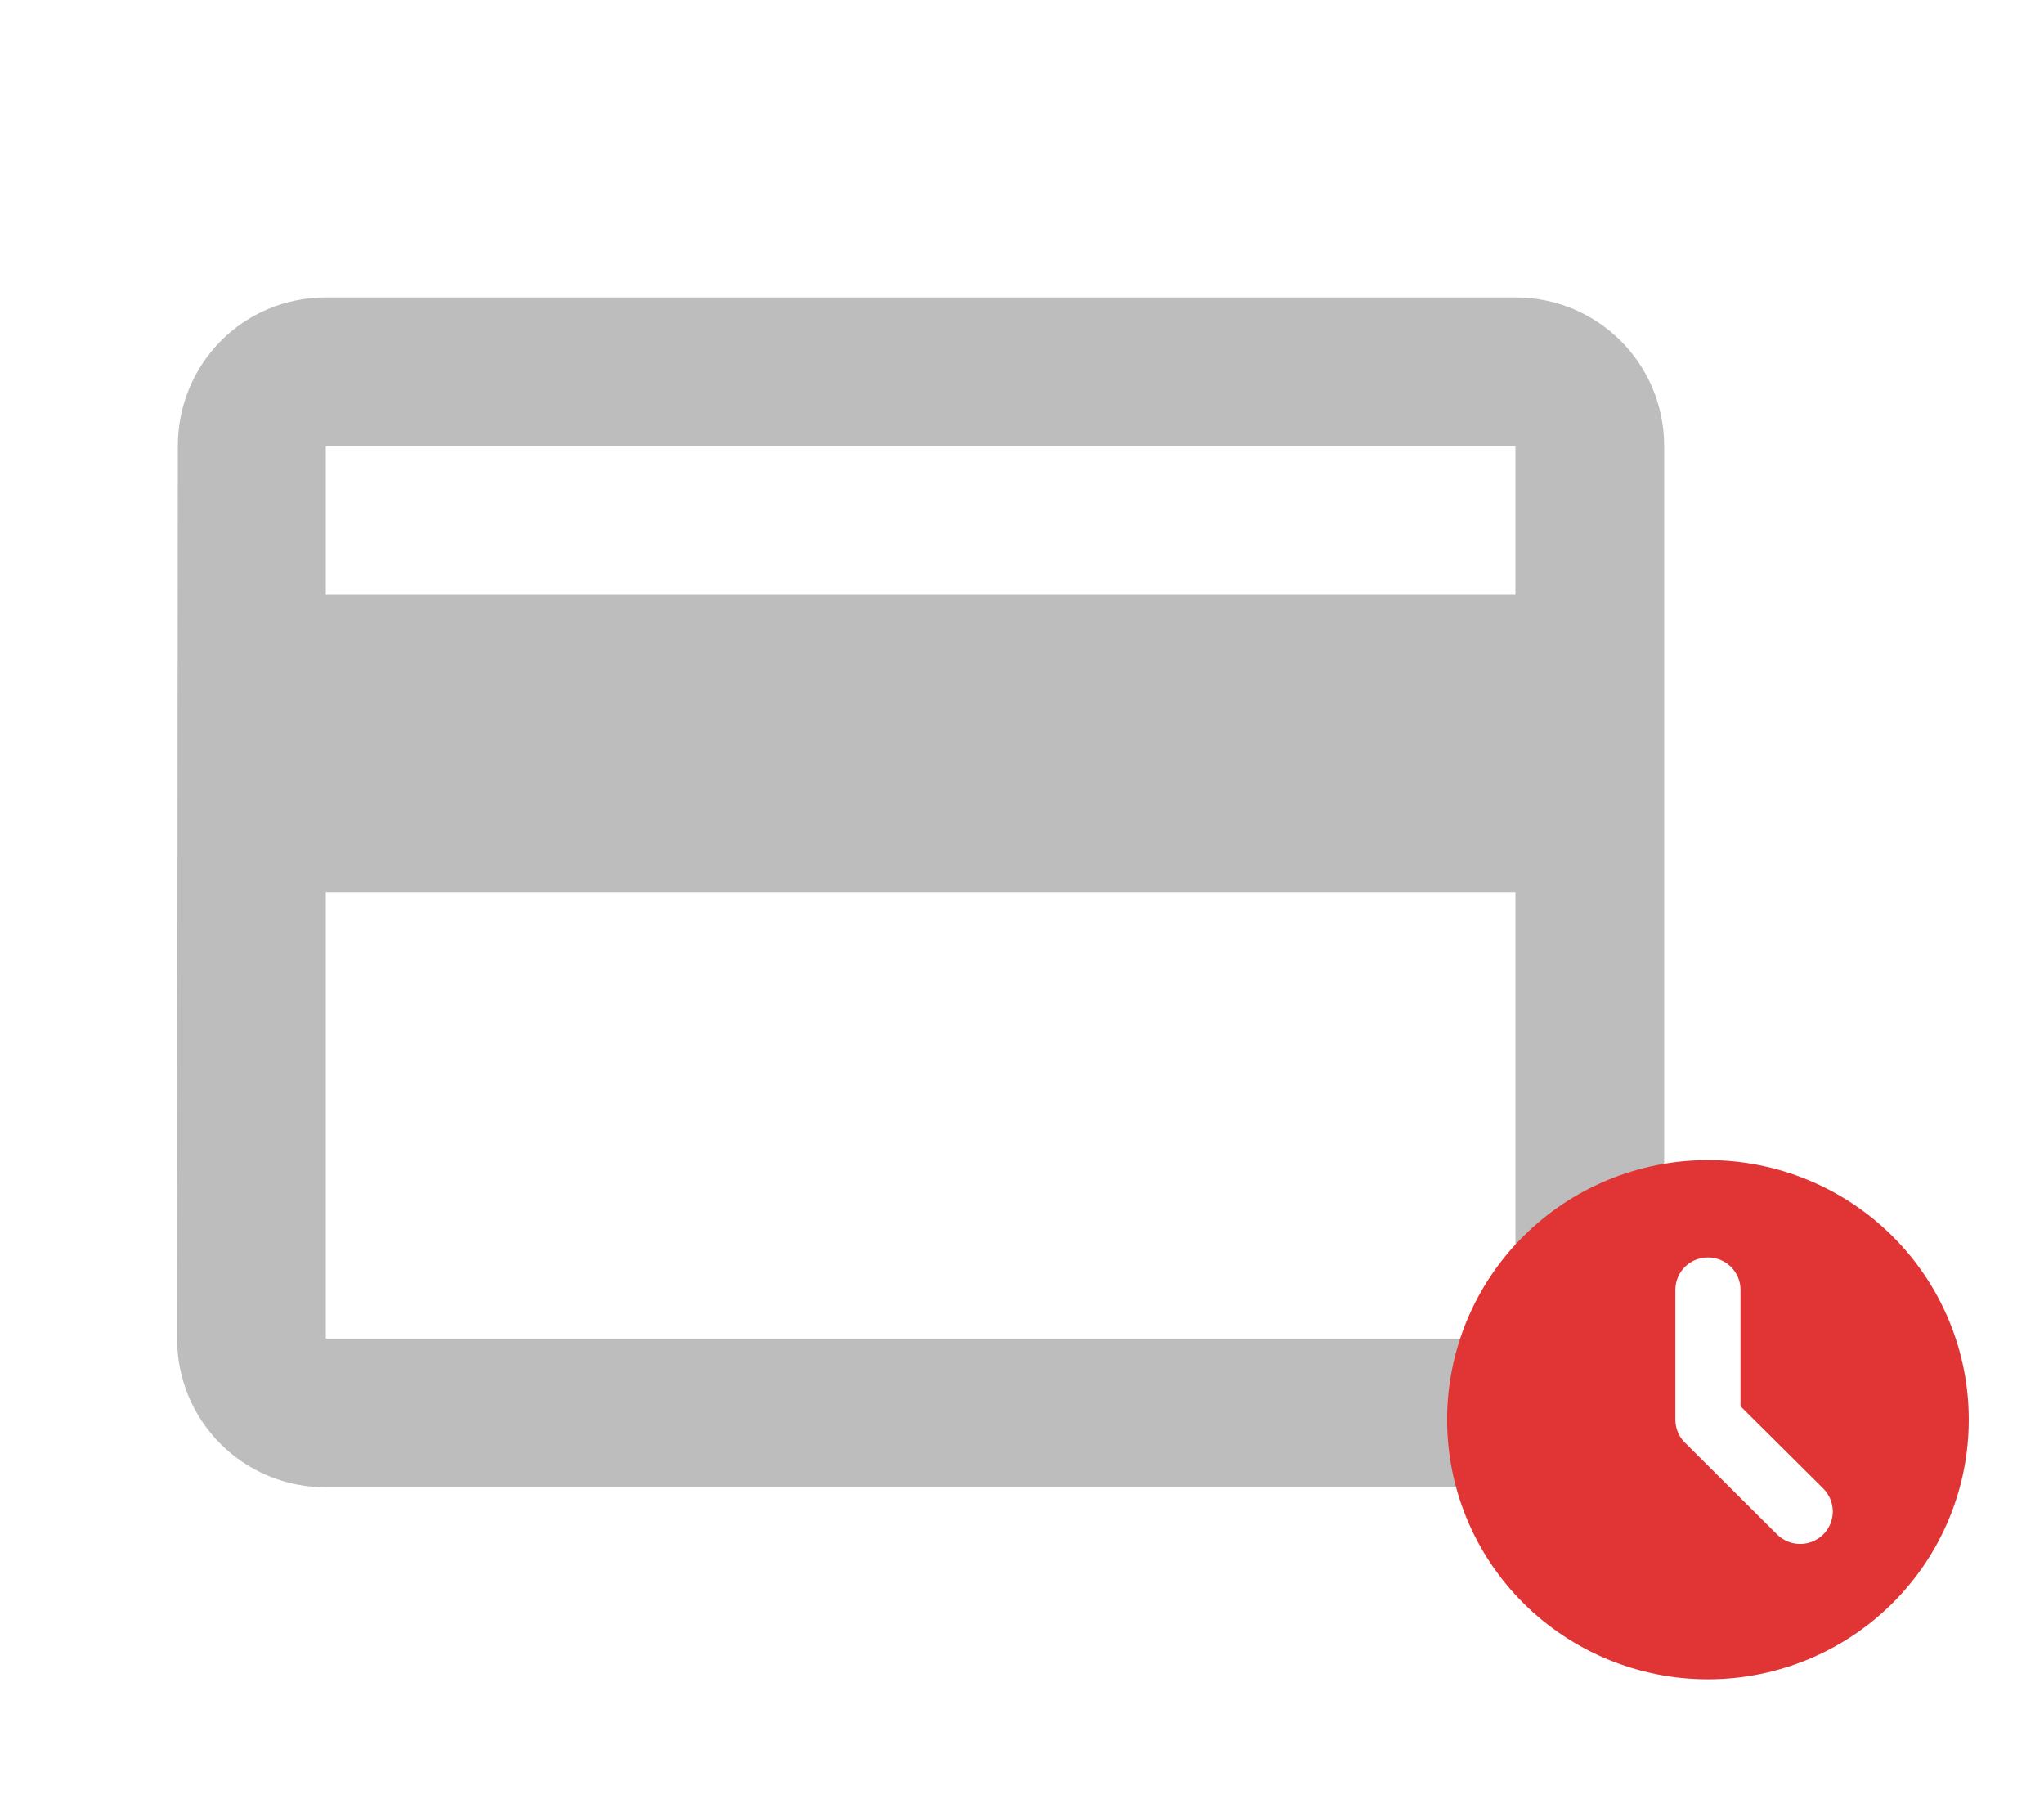
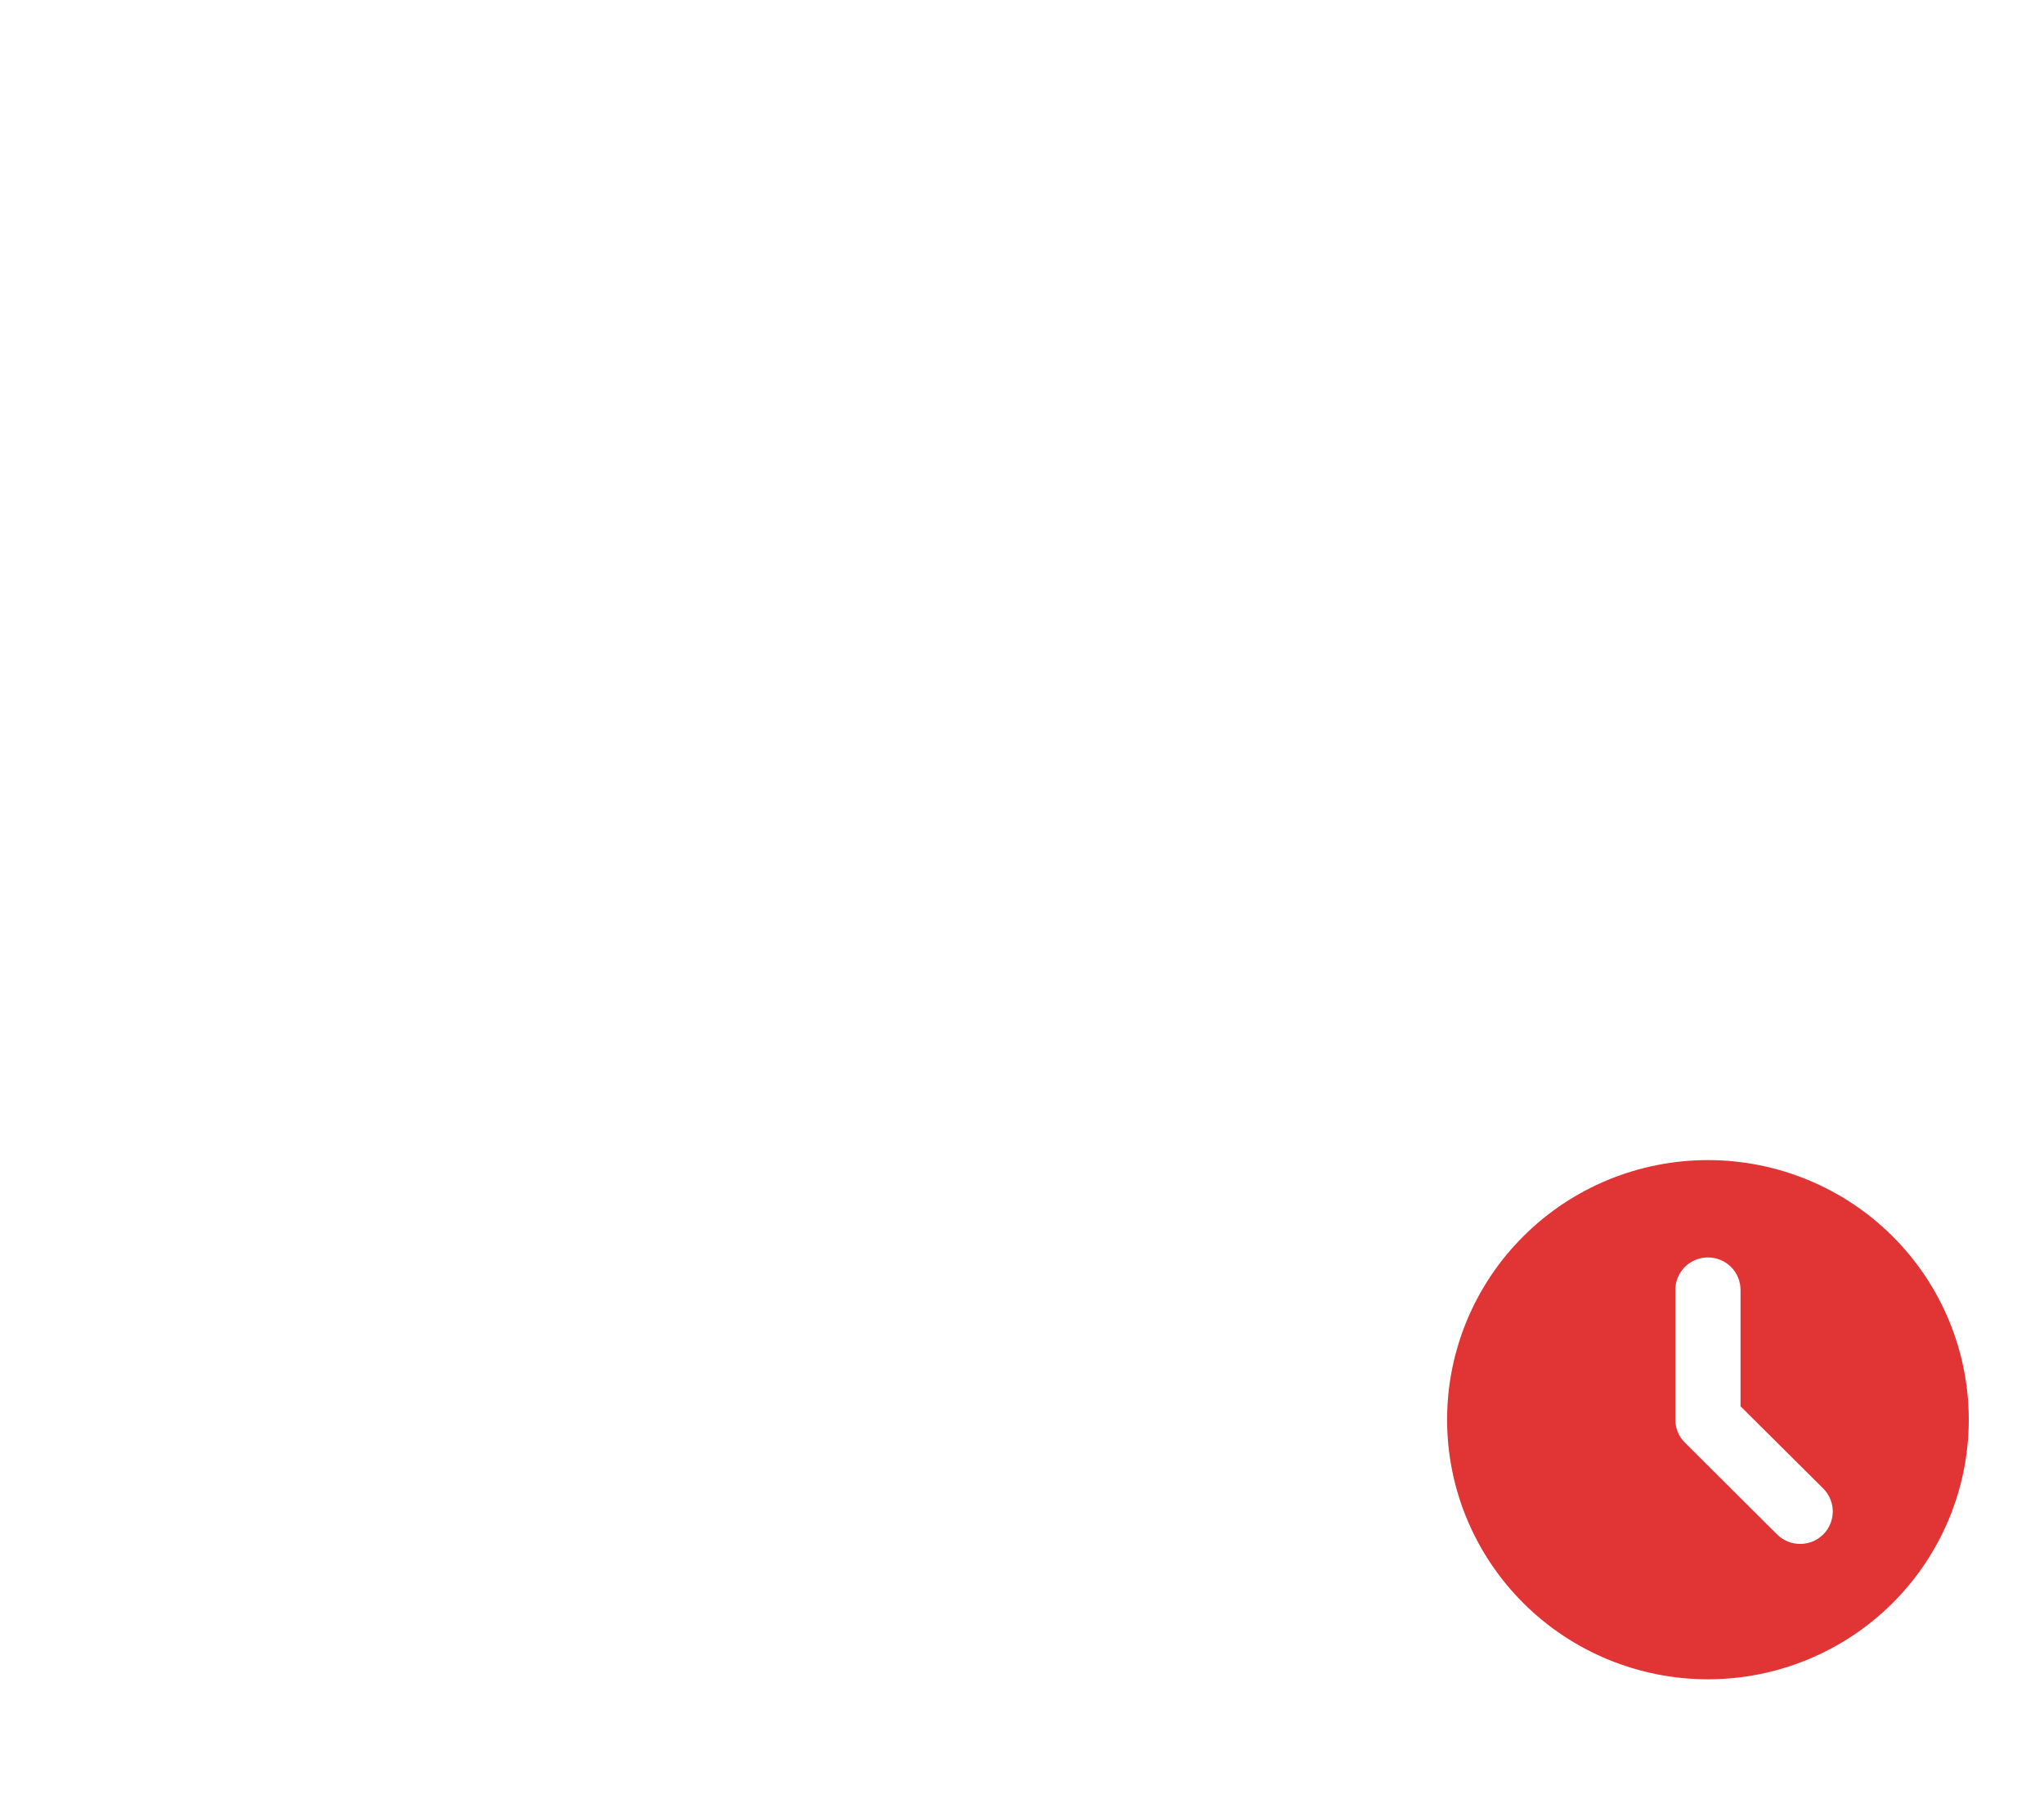
<svg xmlns="http://www.w3.org/2000/svg" width="36" height="32" viewBox="0 0 36 32" fill="none">
  <g clip-path="url(#clip0_829_1445)">
-     <path d="M26.691 5.238H5.738C4.285 5.238 3.132 6.404 3.132 7.857L3.119 23.572C3.119 25.025 4.285 26.191 5.738 26.191H26.691C28.144 26.191 29.31 25.025 29.31 23.572V7.857C29.31 6.404 28.144 5.238 26.691 5.238ZM26.691 23.572H5.738V15.714H26.691V23.572ZM26.691 10.476H5.738V7.857H26.691V10.476Z" fill="#BDBDBD" />
+     <path d="M26.691 5.238H5.738C4.285 5.238 3.132 6.404 3.132 7.857L3.119 23.572C3.119 25.025 4.285 26.191 5.738 26.191H26.691C28.144 26.191 29.31 25.025 29.31 23.572V7.857C29.31 6.404 28.144 5.238 26.691 5.238ZM26.691 23.572V15.714H26.691V23.572ZM26.691 10.476H5.738V7.857H26.691V10.476Z" fill="#BDBDBD" />
  </g>
  <path fill-rule="evenodd" clip-rule="evenodd" d="M30.081 29.572C31.299 29.572 32.468 29.09 33.33 28.233C34.191 27.375 34.675 26.213 34.675 25C34.675 23.788 34.191 22.625 33.33 21.768C32.468 20.91 31.299 20.429 30.081 20.429C28.863 20.429 27.694 20.91 26.833 21.768C25.971 22.625 25.487 23.788 25.487 25C25.487 26.213 25.971 27.375 26.833 28.233C27.694 29.09 28.863 29.572 30.081 29.572ZM30.655 22.714C30.655 22.563 30.595 22.418 30.487 22.31C30.38 22.203 30.233 22.143 30.081 22.143C29.929 22.143 29.783 22.203 29.675 22.31C29.567 22.418 29.507 22.563 29.507 22.714V25C29.507 25.152 29.567 25.297 29.675 25.404L31.299 27.021C31.352 27.074 31.416 27.116 31.485 27.145C31.555 27.173 31.63 27.188 31.705 27.188C31.781 27.188 31.855 27.173 31.925 27.145C31.995 27.116 32.058 27.074 32.112 27.021C32.165 26.968 32.207 26.905 32.236 26.835C32.265 26.766 32.28 26.692 32.28 26.616C32.28 26.541 32.265 26.467 32.236 26.398C32.207 26.328 32.165 26.265 32.112 26.212L30.655 24.764V22.714Z" fill="#E13434" />
  <defs>
    <clipPath id="clip0_829_1445">
-       <rect width="31.429" height="31.429" fill="white" transform="translate(0.5)" />
-     </clipPath>
+       </clipPath>
  </defs>
</svg>